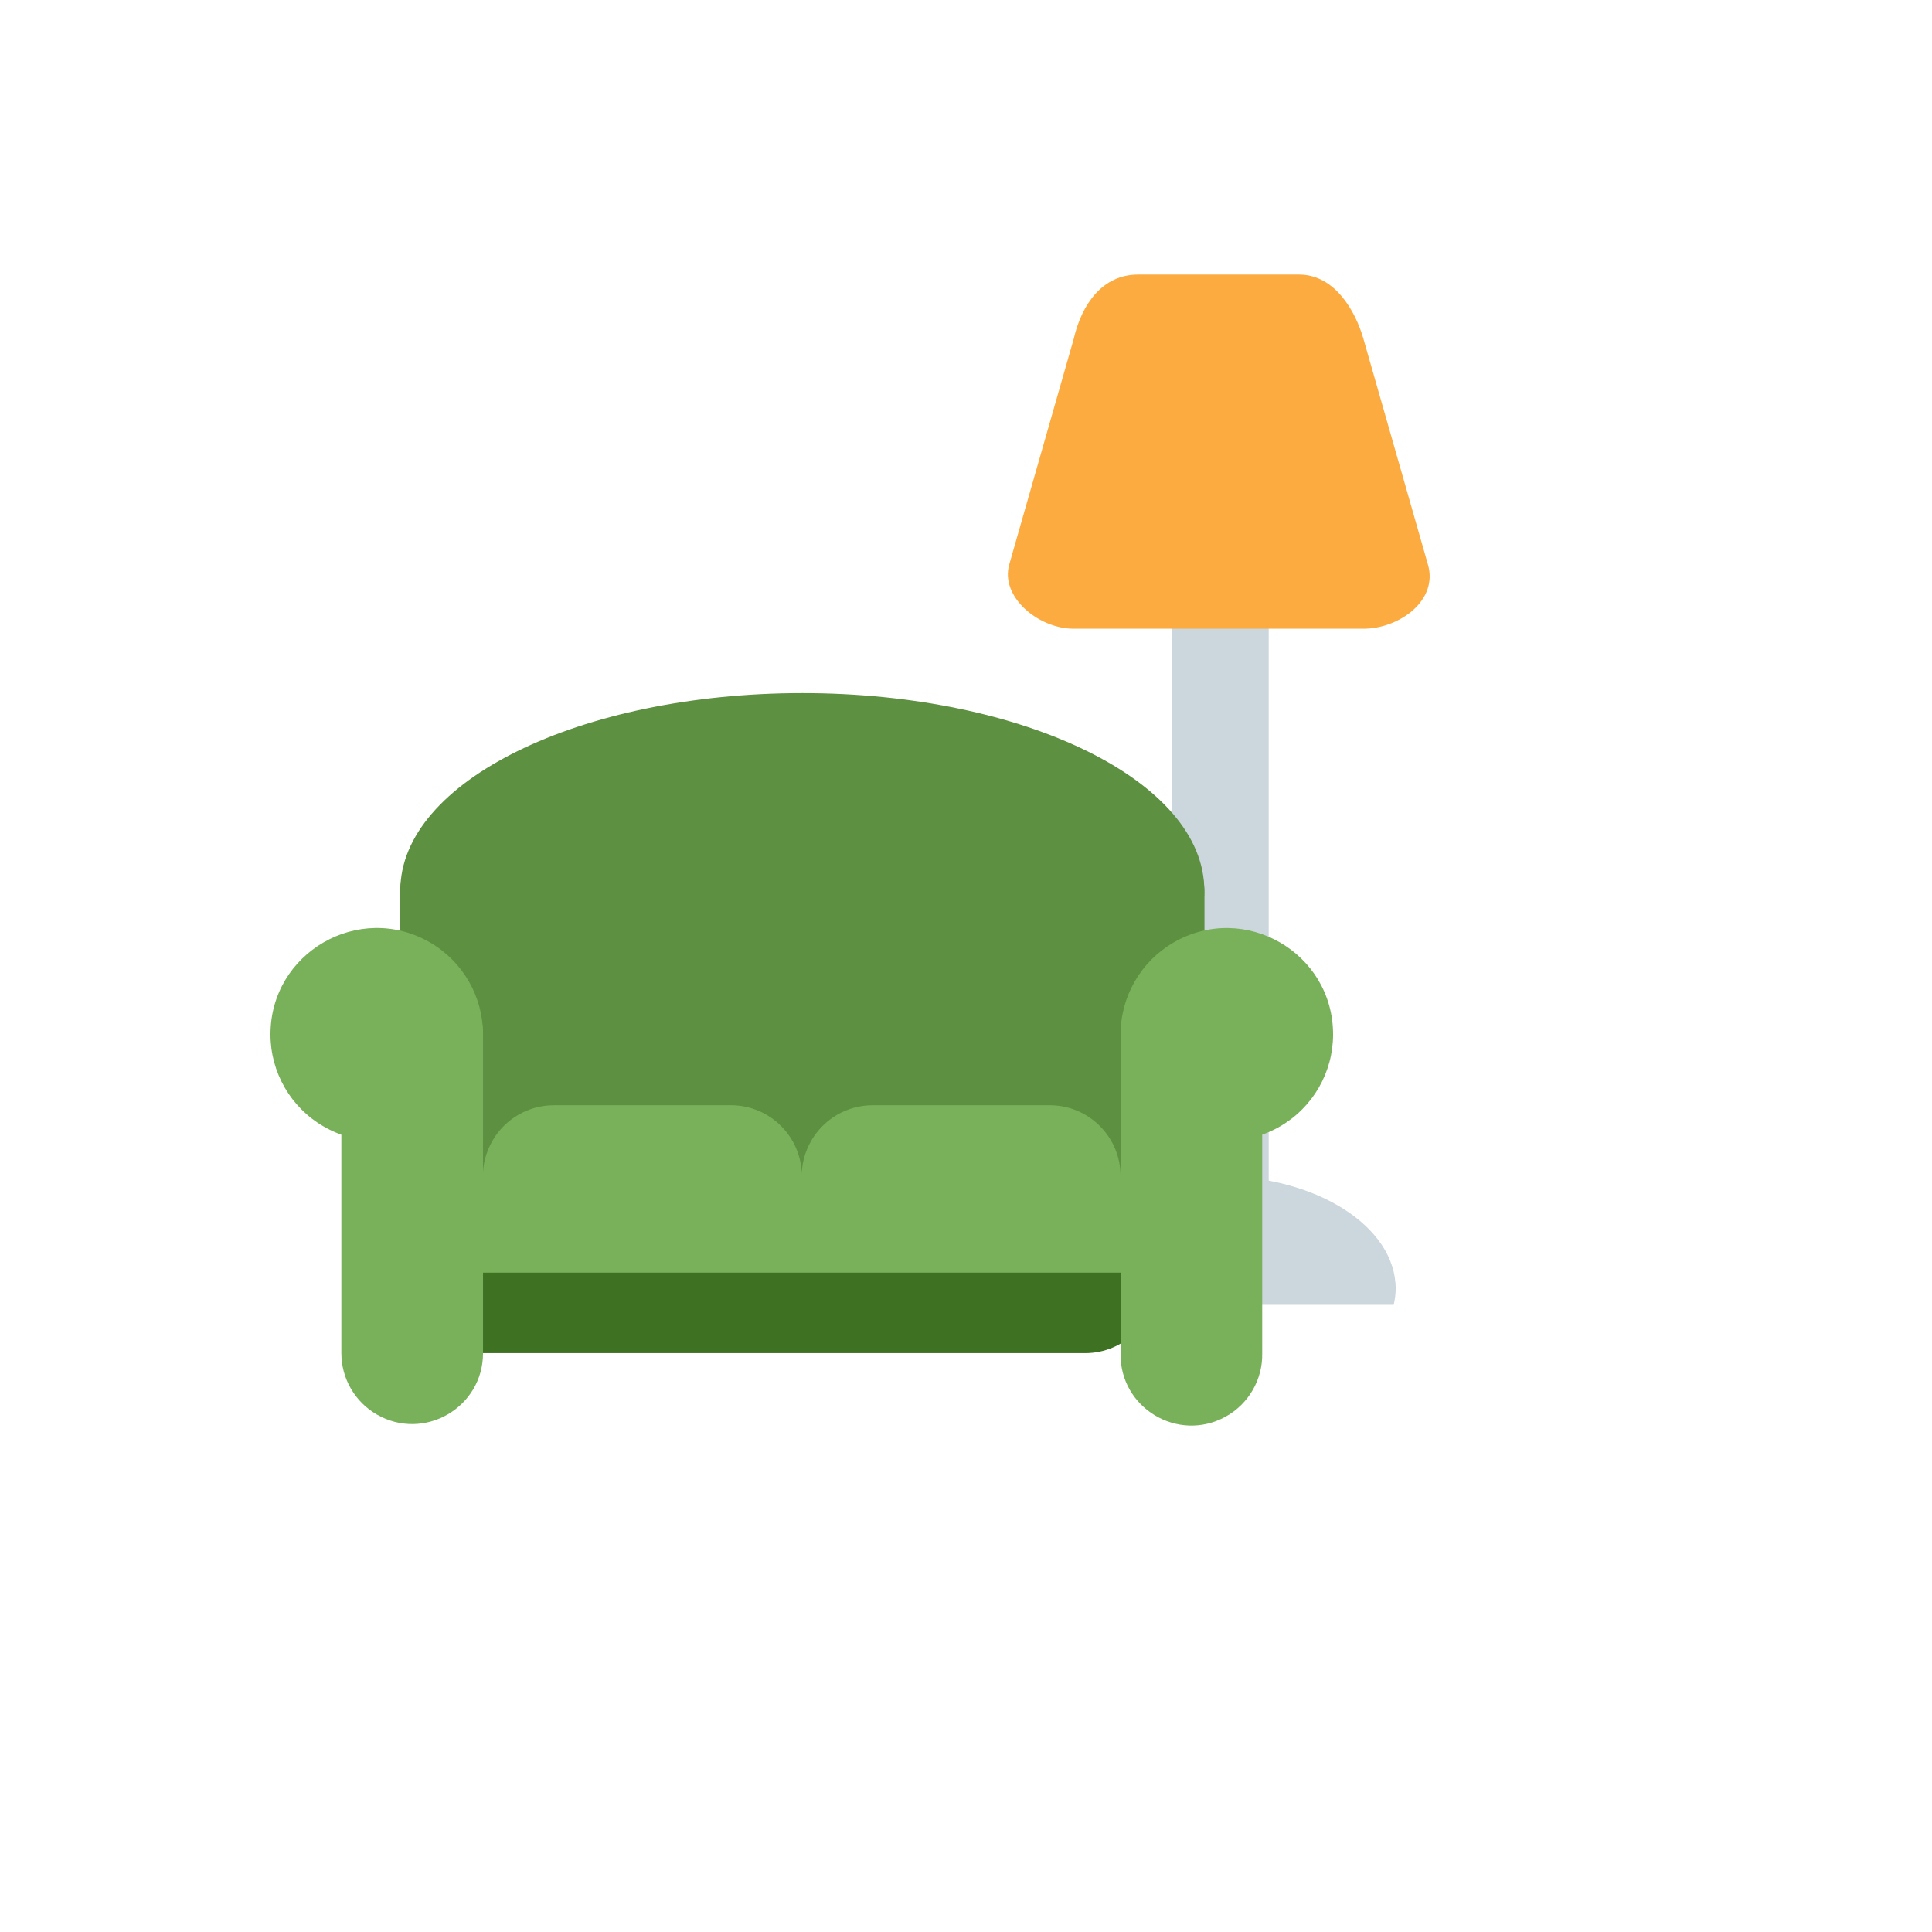
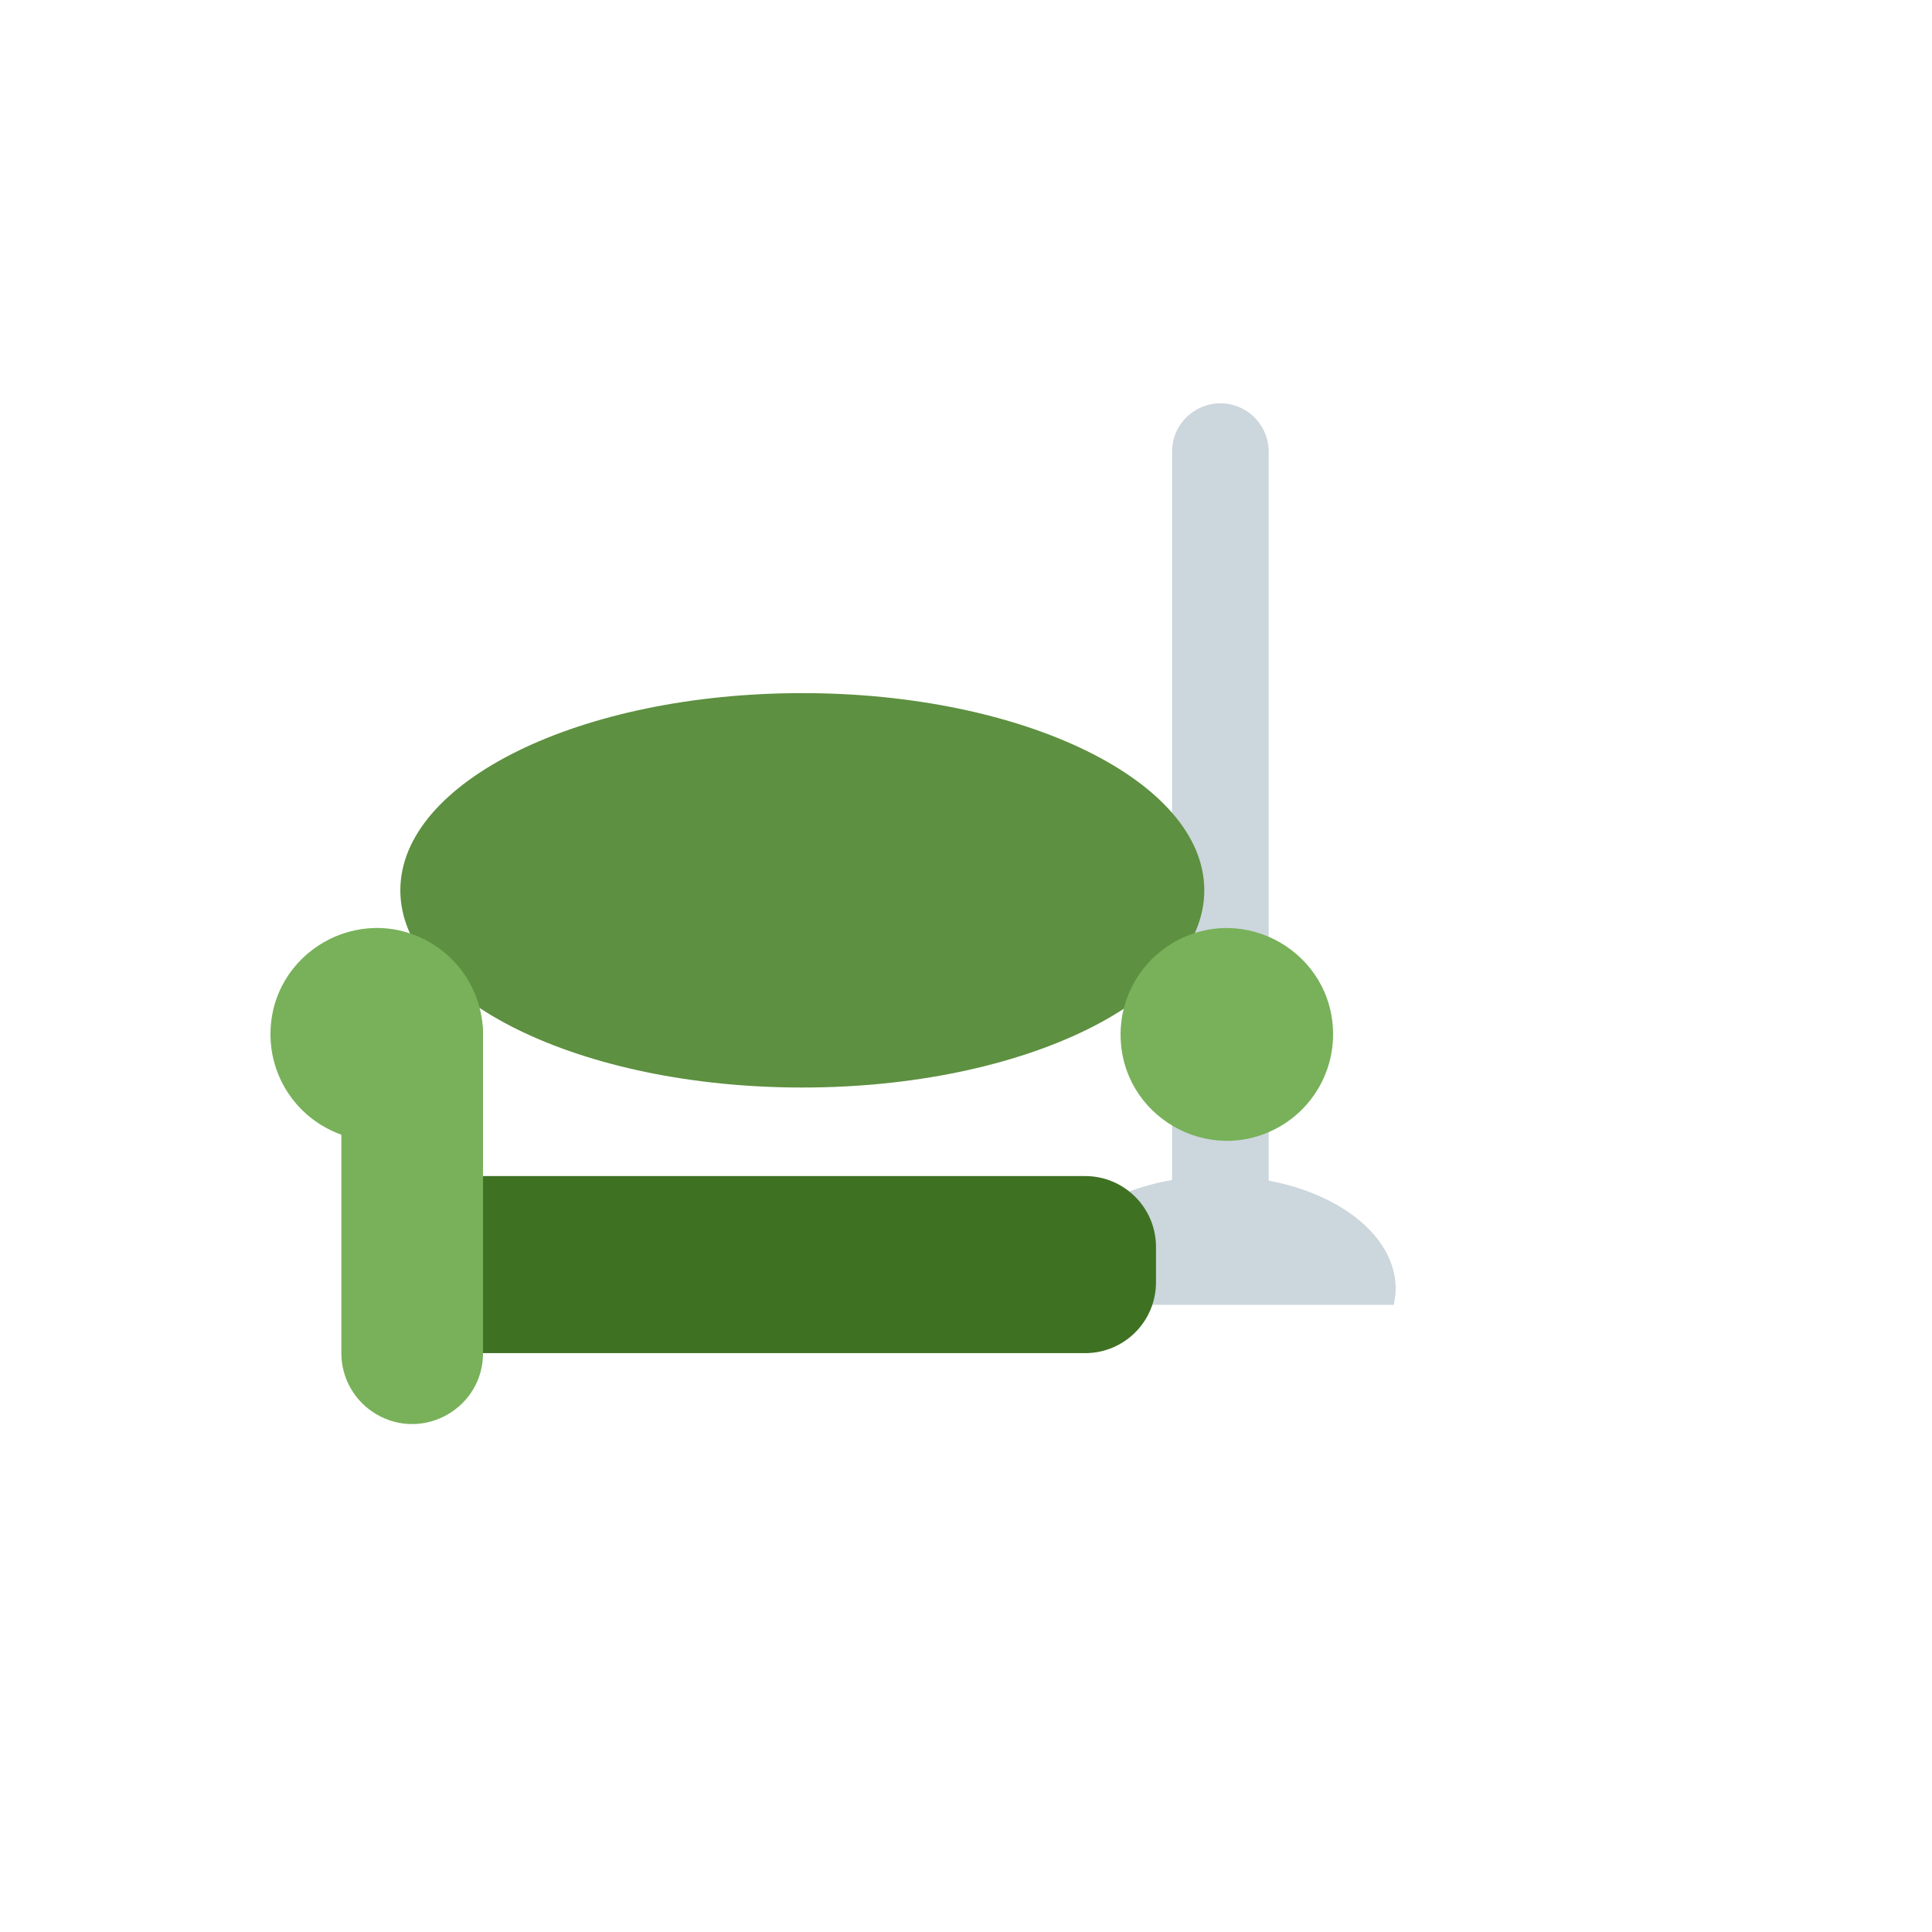
<svg xmlns="http://www.w3.org/2000/svg" version="1.1" width="100%" height="100%" id="svgWorkerArea" viewBox="-25 -25 625 625" style="background: white;">
  <defs id="defsdoc">
    <pattern id="patternBool" x="0" y="0" width="10" height="10" patternUnits="userSpaceOnUse" patternTransform="rotate(35)">
      <circle cx="5" cy="5" r="4" style="stroke: none;fill: #ff000070;" />
    </pattern>
  </defs>
  <g id="fileImp-482384777" class="cosito">
    <path id="pathImp-825523126" fill="#CCD6DD" class="grouped" d="M385.42 371.079C385.42 383.105 372.4 390.622 361.983 384.609 357.149 381.818 354.171 376.66 354.171 371.079 354.171 371.079 354.171 121.107 354.171 121.107 354.171 109.081 367.192 101.564 377.608 107.577 382.442 110.368 385.42 115.526 385.42 121.107 385.42 121.107 385.42 371.079 385.42 371.079 385.42 371.079 385.42 371.079 385.42 371.079" />
    <path id="pathImp-986297349" fill="#CCD6DD" class="grouped" d="M425.857 397.117C426.242 395.409 426.503 393.68 426.503 391.909 426.503 371.776 400.847 355.455 369.212 355.455 337.577 355.455 311.922 371.776 311.922 391.909 311.922 393.68 312.182 395.409 312.568 397.117 312.568 397.117 425.857 397.117 425.857 397.117 425.857 397.117 425.857 397.117 425.857 397.117" />
-     <path id="pathImp-219766508" fill="#FCAB40" class="grouped" d="M436.919 157.561C440.398 169.279 427.586 178.392 416.086 178.392 416.086 178.392 322.338 178.392 322.338 178.392 310.839 178.392 298.474 167.977 301.505 157.561 301.505 157.561 322.338 84.653 322.338 84.653 324.942 73.363 331.671 63.822 343.171 63.822 343.171 63.822 395.253 63.822 395.253 63.822 406.764 63.822 413.482 75.54 416.086 84.653 416.086 84.653 436.919 157.561 436.919 157.561 436.919 157.561 436.919 157.561 436.919 157.561" />
-     <path id="pathImp-511643561" fill="#5D9040" class="grouped" d="M364.65 366.923C364.65 379.577 354.056 389.826 340.994 389.826 340.994 389.826 128.092 389.826 128.092 389.826 115.03 389.826 104.437 379.577 104.437 366.923 104.437 366.923 104.437 263.81 104.437 263.81 104.437 251.155 115.03 240.896 128.092 240.896 128.092 240.896 340.994 240.896 340.994 240.896 354.056 240.896 364.65 251.155 364.65 263.81 364.65 263.81 364.65 366.923 364.65 366.923 364.65 366.923 364.65 366.923 364.65 366.923" />
    <path id="pathImp-934373418" fill="#3F7123" class="grouped" d="M348.963 389.826C348.963 402.481 338.702 412.74 326.046 412.74 326.046 412.74 131.259 412.74 131.259 412.74 118.603 412.74 108.343 402.481 108.343 389.826 108.343 389.826 108.343 378.369 108.343 378.369 108.343 365.714 118.603 355.455 131.259 355.455 131.259 355.455 326.046 355.455 326.046 355.455 338.702 355.455 348.963 365.714 348.963 378.369 348.963 378.369 348.963 389.826 348.963 389.826 348.963 389.826 348.963 389.826 348.963 389.826" />
    <path id="ellipseImp-530307640" fill="#5D9040" class="grouped" d="M104.51 263.018C104.51 227.772 162.704 199.223 234.548 199.223 306.393 199.223 364.587 227.772 364.587 263.018 364.587 298.264 306.393 326.813 234.548 326.813 162.704 326.813 104.51 298.264 104.51 263.018 104.51 263.018 104.51 263.018 104.51 263.018" />
    <path id="pathImp-770009479" fill="#78B159" class="grouped" d="M131.259 309.638C131.255 336.1 102.603 352.636 79.685 339.401 69.049 333.258 62.498 321.909 62.5 309.627 62.5 283.165 91.149 266.625 114.069 279.857 124.706 285.998 131.259 297.345 131.259 309.627 131.259 309.627 131.259 309.638 131.259 309.638" />
    <path id="pathImp-446725033" fill="#78B159" class="grouped" d="M131.259 412.74C131.259 430.38 112.162 441.404 96.885 432.584 89.794 428.492 85.427 420.927 85.427 412.74 85.427 412.74 85.427 309.638 85.427 309.638 85.427 291.998 104.523 280.974 119.801 289.793 126.891 293.886 131.259 301.451 131.259 309.638 131.259 309.638 131.259 412.74 131.259 412.74 131.259 412.74 131.259 412.74 131.259 412.74M337.505 309.638C337.505 336.096 366.15 352.634 389.066 339.404 399.701 333.264 406.253 321.918 406.253 309.638 406.253 283.179 377.608 266.642 354.692 279.872 344.057 286.011 337.505 297.358 337.505 309.638 337.505 309.638 337.505 309.638 337.505 309.638" />
-     <path id="pathImp-766558820" fill="#78B159" class="grouped" d="M337.505 412.74C337.129 430.376 355.986 441.805 371.448 433.313 378.931 429.203 383.509 421.275 383.327 412.74 383.327 412.74 383.327 309.638 383.327 309.638 382.951 292.002 363.623 281.388 348.537 290.531 341.834 294.594 337.671 301.801 337.505 309.638 337.505 309.638 337.505 412.74 337.505 412.74 337.505 412.74 337.505 412.74 337.505 412.74M234.382 355.455C234.382 368.11 224.122 378.369 211.466 378.369 211.466 378.369 154.175 378.369 154.175 378.369 136.534 378.369 125.509 359.275 134.329 343.998 138.422 336.909 145.988 332.541 154.175 332.541 154.175 332.541 211.466 332.541 211.466 332.541 224.122 332.541 234.382 342.8 234.382 355.455 234.382 355.455 234.382 355.455 234.382 355.455M337.505 355.455C337.505 368.11 327.244 378.369 314.589 378.369 314.589 378.369 257.298 378.369 257.298 378.369 239.657 378.369 228.632 359.275 237.452 343.998 241.545 336.909 249.111 332.541 257.298 332.541 257.298 332.541 314.589 332.541 314.589 332.541 327.244 332.541 337.505 342.8 337.505 355.455 337.505 355.455 337.505 355.455 337.505 355.455" />
-     <path id="pathImp-447952838" fill="#78B159" class="grouped" d="M125.009 355.455C125.009 355.455 343.755 355.455 343.755 355.455 343.755 355.455 343.755 386.702 343.755 386.702 343.755 386.702 125.009 386.702 125.009 386.702 125.009 386.702 125.009 355.455 125.009 355.455" />
  </g>
</svg>